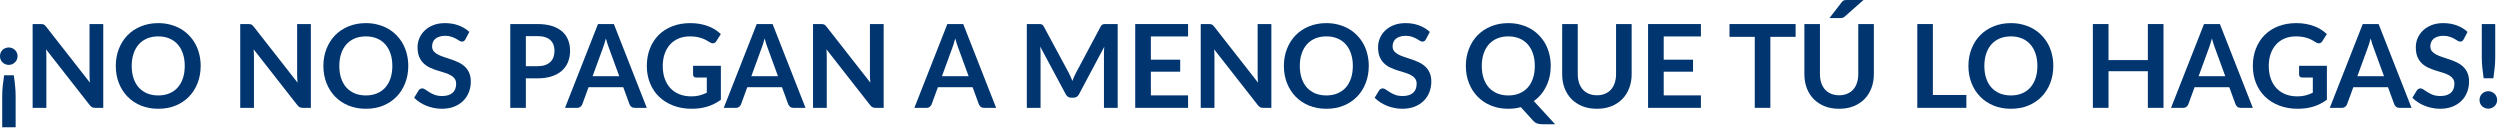
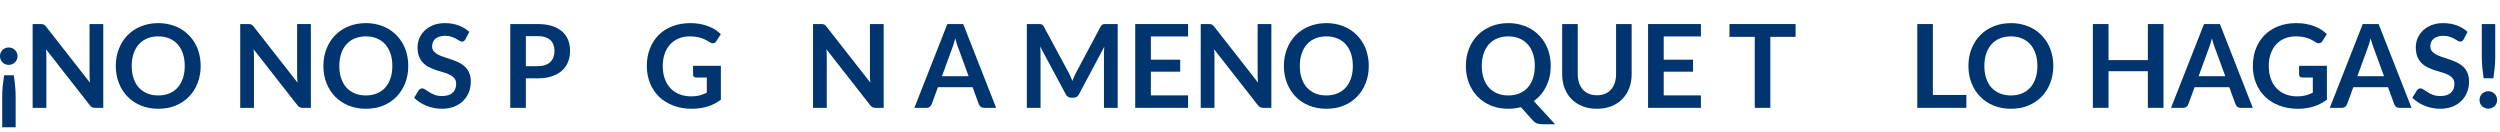
<svg xmlns="http://www.w3.org/2000/svg" width="453" height="24" viewBox="0 0 453 24" fill="none">
  <path d="M0.399 23.058V17.462C0.399 16.825 0.43 16.201 0.493 15.592C0.556 14.976 0.64 14.325 0.746 13.639H2.499C2.604 14.325 2.684 14.976 2.74 15.592C2.804 16.201 2.835 16.825 2.835 17.462V23.058H0.399ZM0 10.175C0 9.95 0.038 9.744 0.116 9.555C0.2 9.359 0.311 9.191 0.452 9.051C0.592 8.911 0.759 8.803 0.956 8.726C1.151 8.642 1.361 8.6 1.585 8.6C1.802 8.6 2.009 8.642 2.205 8.726C2.401 8.803 2.569 8.911 2.709 9.051C2.856 9.191 2.971 9.359 3.055 9.555C3.139 9.744 3.182 9.95 3.182 10.175C3.182 10.399 3.139 10.608 3.055 10.805C2.971 10.993 2.856 11.158 2.709 11.298C2.569 11.438 2.401 11.55 2.205 11.634C2.009 11.718 1.802 11.76 1.585 11.76C1.361 11.76 1.151 11.718 0.956 11.634C0.759 11.55 0.592 11.438 0.452 11.298C0.311 11.158 0.2 10.993 0.116 10.805C0.038 10.608 0 10.399 0 10.175Z" fill="#013570" />
  <path d="M18.712 4.357V19.541H17.263C17.039 19.541 16.85 19.506 16.696 19.436C16.549 19.358 16.405 19.233 16.265 19.058L8.338 8.935C8.38 9.398 8.401 9.825 8.401 10.216V19.541H5.912V4.357H7.393C7.512 4.357 7.613 4.364 7.697 4.378C7.788 4.386 7.865 4.407 7.928 4.441C7.998 4.47 8.065 4.515 8.128 4.578C8.191 4.634 8.261 4.711 8.338 4.809L16.297 14.973C16.276 14.728 16.258 14.486 16.244 14.248C16.23 14.011 16.223 13.79 16.223 13.587V4.357H18.712Z" fill="#013570" />
  <path d="M36.362 11.949C36.362 13.062 36.177 14.095 35.806 15.046C35.442 15.992 34.924 16.811 34.252 17.503C33.58 18.197 32.771 18.739 31.826 19.131C30.881 19.516 29.831 19.709 28.676 19.709C27.528 19.709 26.482 19.516 25.537 19.131C24.592 18.739 23.78 18.197 23.101 17.503C22.429 16.811 21.907 15.992 21.536 15.046C21.165 14.095 20.98 13.062 20.98 11.949C20.98 10.836 21.165 9.807 21.536 8.862C21.907 7.91 22.429 7.088 23.101 6.394C23.78 5.702 24.592 5.162 25.537 4.777C26.482 4.386 27.528 4.189 28.676 4.189C29.446 4.189 30.171 4.28 30.85 4.463C31.529 4.638 32.152 4.889 32.719 5.218C33.286 5.54 33.793 5.936 34.241 6.405C34.696 6.867 35.081 7.385 35.396 7.959C35.711 8.533 35.949 9.156 36.11 9.828C36.278 10.5 36.362 11.207 36.362 11.949ZM33.475 11.949C33.475 11.116 33.363 10.37 33.139 9.713C32.915 9.047 32.596 8.484 32.183 8.022C31.77 7.56 31.266 7.207 30.671 6.962C30.083 6.716 29.418 6.594 28.676 6.594C27.934 6.594 27.266 6.716 26.671 6.962C26.083 7.207 25.579 7.56 25.159 8.022C24.746 8.484 24.427 9.047 24.203 9.713C23.979 10.37 23.867 11.116 23.867 11.949C23.867 12.782 23.979 13.531 24.203 14.196C24.427 14.854 24.746 15.414 25.159 15.876C25.579 16.331 26.083 16.681 26.671 16.926C27.266 17.171 27.934 17.294 28.676 17.294C29.418 17.294 30.083 17.171 30.671 16.926C31.266 16.681 31.77 16.331 32.183 15.876C32.596 15.414 32.915 14.854 33.139 14.196C33.363 13.531 33.475 12.782 33.475 11.949Z" fill="#013570" />
  <path d="M56.329 4.357V19.541H54.88C54.656 19.541 54.467 19.506 54.313 19.436C54.166 19.358 54.022 19.233 53.882 19.058L45.955 8.935C45.997 9.398 46.018 9.825 46.018 10.216V19.541H43.529V4.357H45.01C45.129 4.357 45.23 4.364 45.314 4.378C45.405 4.386 45.482 4.407 45.545 4.441C45.615 4.47 45.682 4.515 45.745 4.578C45.808 4.634 45.878 4.711 45.955 4.809L53.914 14.973C53.893 14.728 53.875 14.486 53.861 14.248C53.847 14.011 53.84 13.79 53.84 13.587V4.357H56.329Z" fill="#013570" />
  <path d="M73.979 11.949C73.979 13.062 73.794 14.095 73.423 15.046C73.059 15.992 72.541 16.811 71.869 17.503C71.197 18.197 70.388 18.739 69.443 19.131C68.498 19.516 67.448 19.709 66.293 19.709C65.145 19.709 64.099 19.516 63.154 19.131C62.209 18.739 61.397 18.197 60.718 17.503C60.046 16.811 59.524 15.992 59.153 15.046C58.782 14.095 58.597 13.062 58.597 11.949C58.597 10.836 58.782 9.807 59.153 8.862C59.524 7.91 60.046 7.088 60.718 6.394C61.397 5.702 62.209 5.162 63.154 4.777C64.099 4.386 65.145 4.189 66.293 4.189C67.063 4.189 67.788 4.28 68.467 4.463C69.146 4.638 69.769 4.889 70.336 5.218C70.903 5.54 71.41 5.936 71.858 6.405C72.313 6.867 72.698 7.385 73.013 7.959C73.328 8.533 73.566 9.156 73.727 9.828C73.895 10.5 73.979 11.207 73.979 11.949ZM71.092 11.949C71.092 11.116 70.98 10.37 70.756 9.713C70.532 9.047 70.213 8.484 69.8 8.022C69.387 7.56 68.883 7.207 68.288 6.962C67.7 6.716 67.035 6.594 66.293 6.594C65.551 6.594 64.883 6.716 64.288 6.962C63.7 7.207 63.196 7.56 62.776 8.022C62.363 8.484 62.044 9.047 61.82 9.713C61.596 10.37 61.484 11.116 61.484 11.949C61.484 12.782 61.596 13.531 61.82 14.196C62.044 14.854 62.363 15.414 62.776 15.876C63.196 16.331 63.7 16.681 64.288 16.926C64.883 17.171 65.551 17.294 66.293 17.294C67.035 17.294 67.7 17.171 68.288 16.926C68.883 16.681 69.387 16.331 69.8 15.876C70.213 15.414 70.532 14.854 70.756 14.196C70.98 13.531 71.092 12.782 71.092 11.949Z" fill="#013570" />
  <path d="M84.335 7.119C84.251 7.266 84.16 7.375 84.062 7.444C83.971 7.508 83.855 7.539 83.715 7.539C83.568 7.539 83.407 7.487 83.232 7.381C83.064 7.269 82.861 7.147 82.623 7.014C82.385 6.881 82.105 6.762 81.783 6.657C81.468 6.545 81.094 6.489 80.66 6.489C80.268 6.489 79.925 6.538 79.631 6.636C79.337 6.727 79.088 6.856 78.885 7.024C78.689 7.192 78.542 7.396 78.444 7.633C78.346 7.864 78.297 8.12 78.297 8.4C78.297 8.757 78.395 9.055 78.591 9.293C78.794 9.53 79.06 9.733 79.389 9.902C79.718 10.069 80.093 10.22 80.513 10.353C80.933 10.486 81.363 10.63 81.804 10.784C82.245 10.931 82.676 11.105 83.096 11.309C83.516 11.505 83.89 11.757 84.219 12.065C84.548 12.366 84.811 12.736 85.007 13.178C85.21 13.618 85.311 14.154 85.311 14.784C85.311 15.47 85.192 16.114 84.954 16.716C84.723 17.311 84.38 17.832 83.925 18.28C83.477 18.721 82.928 19.072 82.277 19.331C81.626 19.582 80.88 19.709 80.04 19.709C79.557 19.709 79.081 19.66 78.612 19.561C78.143 19.471 77.692 19.337 77.258 19.163C76.831 18.988 76.428 18.777 76.05 18.532C75.672 18.288 75.336 18.015 75.042 17.713L75.872 16.359C75.942 16.261 76.033 16.18 76.145 16.117C76.257 16.047 76.376 16.012 76.502 16.012C76.677 16.012 76.866 16.086 77.069 16.233C77.272 16.373 77.513 16.53 77.793 16.706C78.073 16.881 78.399 17.041 78.77 17.189C79.148 17.328 79.599 17.398 80.124 17.398C80.929 17.398 81.552 17.209 81.993 16.831C82.434 16.447 82.655 15.897 82.655 15.183C82.655 14.784 82.553 14.459 82.35 14.207C82.154 13.954 81.892 13.745 81.563 13.576C81.234 13.402 80.859 13.255 80.439 13.136C80.019 13.017 79.592 12.887 79.158 12.747C78.724 12.607 78.297 12.439 77.877 12.243C77.457 12.047 77.083 11.791 76.754 11.476C76.425 11.162 76.159 10.77 75.956 10.3C75.76 9.825 75.662 9.24 75.662 8.547C75.662 7.994 75.77 7.455 75.987 6.93C76.211 6.405 76.533 5.939 76.953 5.534C77.373 5.128 77.891 4.802 78.507 4.557C79.123 4.312 79.83 4.189 80.628 4.189C81.524 4.189 82.35 4.33 83.106 4.609C83.862 4.889 84.506 5.282 85.038 5.785L84.335 7.119Z" fill="#013570" />
  <path d="M97.397 11.991C97.915 11.991 98.366 11.928 98.751 11.802C99.136 11.669 99.455 11.483 99.707 11.245C99.966 11.001 100.158 10.707 100.284 10.364C100.41 10.014 100.473 9.625 100.473 9.198C100.473 8.792 100.41 8.425 100.284 8.095C100.158 7.766 99.969 7.487 99.717 7.255C99.465 7.024 99.147 6.849 98.762 6.731C98.377 6.604 97.922 6.542 97.397 6.542H95.286V11.991H97.397ZM97.397 4.357C98.412 4.357 99.29 4.476 100.032 4.715C100.774 4.952 101.387 5.285 101.87 5.712C102.353 6.139 102.71 6.65 102.941 7.245C103.179 7.84 103.298 8.491 103.298 9.198C103.298 9.933 103.175 10.608 102.93 11.225C102.685 11.834 102.318 12.358 101.828 12.8C101.338 13.241 100.722 13.584 99.98 13.829C99.245 14.073 98.384 14.196 97.397 14.196H95.286V19.541H92.462V4.357H97.397Z" fill="#013570" />
-   <path d="M112.209 13.807L110.361 8.757C110.27 8.533 110.176 8.267 110.078 7.959C109.98 7.651 109.882 7.319 109.784 6.962C109.693 7.319 109.598 7.654 109.5 7.97C109.402 8.277 109.308 8.547 109.217 8.778L107.379 13.807H112.209ZM117.197 19.541H115.013C114.768 19.541 114.568 19.481 114.414 19.362C114.26 19.236 114.145 19.082 114.068 18.9L112.934 15.803H106.644L105.51 18.9C105.454 19.061 105.346 19.208 105.185 19.341C105.024 19.474 104.824 19.541 104.586 19.541H102.381L108.356 4.357H111.233L117.197 19.541Z" fill="#013570" />
  <path d="M130.623 11.928V18.07C129.853 18.637 129.031 19.054 128.156 19.32C127.288 19.579 126.357 19.709 125.363 19.709C124.124 19.709 123 19.516 121.992 19.131C120.991 18.746 120.134 18.21 119.42 17.524C118.713 16.838 118.167 16.02 117.782 15.068C117.397 14.116 117.204 13.076 117.204 11.949C117.204 10.808 117.39 9.761 117.761 8.809C118.132 7.857 118.657 7.038 119.336 6.353C120.022 5.667 120.851 5.135 121.824 4.756C122.797 4.378 123.889 4.189 125.1 4.189C125.716 4.189 126.29 4.239 126.822 4.337C127.361 4.434 127.858 4.571 128.313 4.746C128.775 4.914 129.195 5.12 129.573 5.365C129.951 5.611 130.298 5.88 130.613 6.174L129.804 7.455C129.678 7.658 129.514 7.784 129.311 7.833C129.108 7.875 128.887 7.822 128.649 7.676C128.418 7.543 128.187 7.41 127.956 7.277C127.725 7.144 127.466 7.028 127.179 6.93C126.899 6.832 126.581 6.752 126.224 6.689C125.874 6.625 125.468 6.594 125.006 6.594C124.257 6.594 123.578 6.72 122.969 6.972C122.367 7.224 121.852 7.585 121.425 8.053C120.998 8.523 120.669 9.086 120.438 9.744C120.207 10.402 120.092 11.137 120.092 11.949C120.092 12.817 120.214 13.594 120.459 14.28C120.711 14.959 121.061 15.537 121.509 16.012C121.964 16.482 122.51 16.842 123.147 17.094C123.784 17.339 124.495 17.462 125.279 17.462C125.839 17.462 126.339 17.402 126.78 17.283C127.221 17.164 127.652 17.003 128.072 16.8V14.049H126.161C125.979 14.049 125.835 14 125.73 13.902C125.632 13.797 125.583 13.671 125.583 13.524V11.928H130.623Z" fill="#013570" />
-   <path d="M140.972 13.807L139.124 8.757C139.033 8.533 138.938 8.267 138.84 7.959C138.742 7.651 138.644 7.319 138.546 6.962C138.455 7.319 138.361 7.654 138.263 7.97C138.165 8.277 138.07 8.547 137.979 8.778L136.142 13.807H140.972ZM145.959 19.541H143.775C143.53 19.541 143.331 19.481 143.177 19.362C143.023 19.236 142.907 19.082 142.83 18.9L141.696 15.803H135.407L134.273 18.9C134.217 19.061 134.108 19.208 133.947 19.341C133.786 19.474 133.587 19.541 133.349 19.541H131.144L137.118 4.357H139.995L145.959 19.541Z" fill="#013570" />
  <path d="M160.12 4.357V19.541H158.671C158.447 19.541 158.258 19.506 158.104 19.436C157.957 19.358 157.814 19.233 157.674 19.058L149.746 8.935C149.788 9.398 149.809 9.825 149.809 10.216V19.541H147.321V4.357H148.801C148.92 4.357 149.022 4.364 149.106 4.378C149.197 4.386 149.274 4.407 149.337 4.441C149.407 4.47 149.473 4.515 149.536 4.578C149.599 4.634 149.669 4.711 149.746 4.809L157.705 14.973C157.684 14.728 157.667 14.486 157.653 14.248C157.639 14.011 157.632 13.79 157.632 13.587V4.357H160.12Z" fill="#013570" />
  <path d="M175.513 13.807L173.665 8.757C173.574 8.533 173.479 8.267 173.381 7.959C173.283 7.651 173.185 7.319 173.087 6.962C172.996 7.319 172.902 7.654 172.804 7.97C172.706 8.277 172.611 8.547 172.52 8.778L170.683 13.807H175.513ZM180.5 19.541H178.316C178.071 19.541 177.872 19.481 177.718 19.362C177.564 19.236 177.448 19.082 177.371 18.9L176.237 15.803H169.948L168.814 18.9C168.758 19.061 168.649 19.208 168.488 19.341C168.327 19.474 168.128 19.541 167.89 19.541H165.685L171.659 4.357H174.536L180.5 19.541Z" fill="#013570" />
  <path d="M202.525 4.357V19.541H200.036V9.733C200.036 9.341 200.057 8.918 200.099 8.463L195.511 17.084C195.294 17.497 194.961 17.703 194.513 17.703H194.114C193.666 17.703 193.334 17.497 193.117 17.084L188.476 8.431C188.497 8.662 188.514 8.89 188.528 9.114C188.542 9.338 188.549 9.544 188.549 9.733V19.541H186.061V4.357H188.192C188.318 4.357 188.427 4.361 188.518 4.368C188.609 4.375 188.689 4.393 188.759 4.42C188.836 4.449 188.903 4.494 188.959 4.557C189.022 4.62 189.081 4.704 189.137 4.809L193.684 13.241C193.803 13.464 193.911 13.695 194.009 13.934C194.114 14.171 194.216 14.416 194.314 14.668C194.412 14.409 194.513 14.161 194.618 13.923C194.723 13.678 194.835 13.444 194.954 13.22L199.438 4.809C199.494 4.704 199.553 4.62 199.616 4.557C199.679 4.494 199.746 4.449 199.816 4.42C199.893 4.393 199.977 4.375 200.068 4.368C200.159 4.361 200.267 4.357 200.393 4.357H202.525Z" fill="#013570" />
  <path d="M208.538 6.604V10.815H213.851V12.989H208.538V17.283H215.279V19.541H205.703V4.357H215.279V6.604H208.538Z" fill="#013570" />
  <path d="M230.371 4.357V19.541H228.922C228.698 19.541 228.509 19.506 228.355 19.436C228.208 19.358 228.065 19.233 227.925 19.058L219.997 8.935C220.039 9.398 220.06 9.825 220.06 10.216V19.541H217.572V4.357H219.052C219.171 4.357 219.273 4.364 219.357 4.378C219.448 4.386 219.525 4.407 219.588 4.441C219.658 4.47 219.724 4.515 219.787 4.578C219.85 4.634 219.92 4.711 219.997 4.809L227.956 14.973C227.935 14.728 227.918 14.486 227.904 14.248C227.89 14.011 227.883 13.79 227.883 13.587V4.357H230.371Z" fill="#013570" />
  <path d="M248.022 11.949C248.022 13.062 247.836 14.095 247.465 15.046C247.101 15.992 246.583 16.811 245.911 17.503C245.239 18.197 244.431 18.739 243.486 19.131C242.541 19.516 241.491 19.709 240.336 19.709C239.188 19.709 238.141 19.516 237.196 19.131C236.251 18.739 235.439 18.197 234.76 17.503C234.088 16.811 233.567 15.992 233.196 15.046C232.825 14.095 232.639 13.062 232.639 11.949C232.639 10.836 232.825 9.807 233.196 8.862C233.567 7.91 234.088 7.088 234.76 6.394C235.439 5.702 236.251 5.162 237.196 4.777C238.141 4.386 239.188 4.189 240.336 4.189C241.106 4.189 241.83 4.28 242.509 4.463C243.188 4.638 243.811 4.889 244.378 5.218C244.945 5.54 245.453 5.936 245.901 6.405C246.356 6.867 246.741 7.385 247.056 7.959C247.371 8.533 247.609 9.156 247.77 9.828C247.938 10.5 248.022 11.207 248.022 11.949ZM245.134 11.949C245.134 11.116 245.022 10.37 244.798 9.713C244.574 9.047 244.256 8.484 243.843 8.022C243.43 7.56 242.926 7.207 242.331 6.962C241.743 6.716 241.078 6.594 240.336 6.594C239.594 6.594 238.925 6.716 238.33 6.962C237.742 7.207 237.238 7.56 236.818 8.022C236.405 8.484 236.087 9.047 235.863 9.713C235.639 10.37 235.527 11.116 235.527 11.949C235.527 12.782 235.639 13.531 235.863 14.196C236.087 14.854 236.405 15.414 236.818 15.876C237.238 16.331 237.742 16.681 238.33 16.926C238.925 17.171 239.594 17.294 240.336 17.294C241.078 17.294 241.743 17.171 242.331 16.926C242.926 16.681 243.43 16.331 243.843 15.876C244.256 15.414 244.574 14.854 244.798 14.196C245.022 13.531 245.134 12.782 245.134 11.949Z" fill="#013570" />
-   <path d="M258.377 7.119C258.293 7.266 258.202 7.375 258.104 7.444C258.013 7.508 257.898 7.539 257.758 7.539C257.611 7.539 257.45 7.487 257.275 7.381C257.107 7.269 256.904 7.147 256.666 7.014C256.428 6.881 256.148 6.762 255.826 6.657C255.511 6.545 255.136 6.489 254.702 6.489C254.31 6.489 253.967 6.538 253.673 6.636C253.379 6.727 253.131 6.856 252.928 7.024C252.732 7.192 252.585 7.396 252.487 7.633C252.389 7.864 252.34 8.12 252.34 8.4C252.34 8.757 252.438 9.055 252.634 9.293C252.837 9.53 253.103 9.733 253.432 9.902C253.761 10.069 254.135 10.22 254.555 10.353C254.975 10.486 255.406 10.63 255.847 10.784C256.288 10.931 256.718 11.105 257.138 11.309C257.558 11.505 257.933 11.757 258.262 12.065C258.591 12.366 258.853 12.736 259.049 13.178C259.252 13.618 259.354 14.154 259.354 14.784C259.354 15.47 259.235 16.114 258.997 16.716C258.766 17.311 258.423 17.832 257.968 18.28C257.52 18.721 256.97 19.072 256.319 19.331C255.668 19.582 254.923 19.709 254.083 19.709C253.6 19.709 253.124 19.66 252.655 19.561C252.186 19.471 251.734 19.337 251.3 19.163C250.873 18.988 250.471 18.777 250.093 18.532C249.715 18.288 249.379 18.015 249.085 17.713L249.914 16.359C249.984 16.261 250.075 16.18 250.187 16.117C250.299 16.047 250.418 16.012 250.544 16.012C250.719 16.012 250.908 16.086 251.111 16.233C251.314 16.373 251.556 16.53 251.836 16.706C252.116 16.881 252.441 17.041 252.812 17.189C253.19 17.328 253.642 17.398 254.167 17.398C254.972 17.398 255.595 17.209 256.036 16.831C256.477 16.447 256.697 15.897 256.697 15.183C256.697 14.784 256.596 14.459 256.393 14.207C256.197 13.954 255.934 13.745 255.605 13.576C255.276 13.402 254.902 13.255 254.482 13.136C254.062 13.017 253.635 12.887 253.201 12.747C252.767 12.607 252.34 12.439 251.92 12.243C251.5 12.047 251.125 11.791 250.796 11.476C250.467 11.162 250.201 10.77 249.998 10.3C249.802 9.825 249.704 9.24 249.704 8.547C249.704 7.994 249.813 7.455 250.03 6.93C250.254 6.405 250.576 5.939 250.996 5.534C251.416 5.128 251.934 4.802 252.55 4.557C253.166 4.312 253.873 4.189 254.671 4.189C255.567 4.189 256.393 4.33 257.149 4.609C257.905 4.889 258.549 5.282 259.081 5.785L258.377 7.119Z" fill="#013570" />
  <path d="M268.499 11.949C268.499 12.782 268.611 13.531 268.835 14.196C269.059 14.854 269.378 15.414 269.791 15.876C270.211 16.331 270.715 16.681 271.303 16.926C271.898 17.171 272.566 17.294 273.308 17.294C274.05 17.294 274.715 17.171 275.303 16.926C275.898 16.681 276.402 16.331 276.815 15.876C277.228 15.414 277.547 14.854 277.771 14.196C277.995 13.531 278.107 12.782 278.107 11.949C278.107 11.116 277.995 10.37 277.771 9.713C277.547 9.047 277.228 8.484 276.815 8.022C276.402 7.56 275.898 7.207 275.303 6.962C274.715 6.716 274.05 6.594 273.308 6.594C272.566 6.594 271.898 6.716 271.303 6.962C270.715 7.207 270.211 7.56 269.791 8.022C269.378 8.484 269.059 9.047 268.835 9.713C268.611 10.37 268.499 11.116 268.499 11.949ZM281.782 22.512H279.451C279.115 22.512 278.81 22.466 278.537 22.375C278.271 22.285 278.026 22.116 277.802 21.872L275.576 19.415C275.219 19.512 274.852 19.586 274.474 19.635C274.103 19.684 273.714 19.709 273.308 19.709C272.16 19.709 271.114 19.516 270.169 19.131C269.224 18.739 268.412 18.197 267.733 17.503C267.061 16.811 266.539 15.992 266.168 15.046C265.797 14.095 265.612 13.062 265.612 11.949C265.612 10.836 265.797 9.807 266.168 8.862C266.539 7.91 267.061 7.088 267.733 6.394C268.412 5.702 269.224 5.162 270.169 4.777C271.114 4.386 272.16 4.189 273.308 4.189C274.078 4.189 274.803 4.28 275.482 4.463C276.161 4.638 276.784 4.889 277.351 5.218C277.918 5.54 278.425 5.936 278.873 6.405C279.328 6.867 279.713 7.385 280.028 7.959C280.343 8.533 280.581 9.156 280.742 9.828C280.91 10.5 280.994 11.207 280.994 11.949C280.994 12.628 280.924 13.279 280.784 13.902C280.644 14.518 280.441 15.095 280.175 15.634C279.916 16.174 279.598 16.671 279.22 17.125C278.842 17.573 278.411 17.969 277.928 18.312L281.782 22.512Z" fill="#013570" />
  <path d="M289.365 17.262C289.911 17.262 290.398 17.171 290.825 16.989C291.259 16.807 291.623 16.552 291.917 16.223C292.211 15.893 292.435 15.495 292.589 15.025C292.75 14.556 292.83 14.031 292.83 13.45V4.357H295.655V13.45C295.655 14.354 295.508 15.19 295.214 15.96C294.927 16.723 294.51 17.384 293.964 17.945C293.425 18.497 292.767 18.931 291.99 19.247C291.213 19.555 290.338 19.709 289.365 19.709C288.385 19.709 287.507 19.555 286.73 19.247C285.953 18.931 285.291 18.497 284.745 17.945C284.206 17.384 283.79 16.723 283.496 15.96C283.209 15.19 283.065 14.354 283.065 13.45V4.357H285.89V13.44C285.89 14.021 285.967 14.546 286.121 15.015C286.282 15.484 286.509 15.886 286.803 16.223C287.104 16.552 287.468 16.807 287.895 16.989C288.329 17.171 288.819 17.262 289.365 17.262Z" fill="#013570" />
  <path d="M301.465 6.604V10.815H306.778V12.989H301.465V17.283H308.206V19.541H298.63V4.357H308.206V6.604H301.465Z" fill="#013570" />
  <path d="M325.365 6.678H320.787V19.541H317.962V6.678H313.384V4.357H325.365V6.678Z" fill="#013570" />
-   <path d="M333.253 17.262C333.799 17.262 334.285 17.171 334.712 16.989C335.146 16.807 335.51 16.552 335.804 16.223C336.098 15.893 336.322 15.495 336.476 15.025C336.637 14.556 336.718 14.031 336.718 13.45V4.357H339.542V13.45C339.542 14.354 339.395 15.19 339.101 15.96C338.814 16.723 338.398 17.384 337.852 17.945C337.313 18.497 336.655 18.931 335.878 19.247C335.101 19.555 334.226 19.709 333.253 19.709C332.273 19.709 331.394 19.555 330.617 19.247C329.84 18.931 329.179 18.497 328.633 17.945C328.094 17.384 327.677 16.723 327.383 15.96C327.096 15.19 326.953 14.354 326.953 13.45V4.357H329.777V13.44C329.777 14.021 329.854 14.546 330.008 15.015C330.169 15.484 330.397 15.886 330.691 16.223C330.992 16.552 331.356 16.807 331.783 16.989C332.217 17.171 332.707 17.262 333.253 17.262ZM337.663 0L334.261 3.003C334.121 3.129 333.988 3.206 333.862 3.234C333.736 3.262 333.575 3.276 333.379 3.276H331.499L333.694 0.43C333.764 0.333 333.834 0.255 333.904 0.199C333.974 0.137 334.051 0.091 334.135 0.063C334.219 0.035 334.31 0.017 334.408 0.01C334.513 0.003 334.635 0 334.775 0H337.663Z" fill="#013570" />
  <path d="M356.307 17.209V19.541H347.414V4.357H350.238V17.209H356.307Z" fill="#013570" />
  <path d="M372.06 11.949C372.06 13.062 371.875 14.095 371.504 15.046C371.14 15.992 370.622 16.811 369.95 17.503C369.278 18.197 368.469 18.739 367.524 19.131C366.579 19.516 365.529 19.709 364.374 19.709C363.226 19.709 362.18 19.516 361.235 19.131C360.29 18.739 359.478 18.197 358.799 17.503C358.127 16.811 357.605 15.992 357.234 15.046C356.863 14.095 356.678 13.062 356.678 11.949C356.678 10.836 356.863 9.807 357.234 8.862C357.605 7.91 358.127 7.088 358.799 6.394C359.478 5.702 360.29 5.162 361.235 4.777C362.18 4.386 363.226 4.189 364.374 4.189C365.144 4.189 365.869 4.28 366.548 4.463C367.227 4.638 367.85 4.889 368.417 5.218C368.984 5.54 369.491 5.936 369.939 6.405C370.394 6.867 370.779 7.385 371.094 7.959C371.409 8.533 371.647 9.156 371.808 9.828C371.976 10.5 372.06 11.207 372.06 11.949ZM369.173 11.949C369.173 11.116 369.061 10.37 368.837 9.713C368.613 9.047 368.294 8.484 367.881 8.022C367.468 7.56 366.964 7.207 366.369 6.962C365.781 6.716 365.116 6.594 364.374 6.594C363.632 6.594 362.964 6.716 362.369 6.962C361.781 7.207 361.277 7.56 360.857 8.022C360.444 8.484 360.125 9.047 359.901 9.713C359.677 10.37 359.565 11.116 359.565 11.949C359.565 12.782 359.677 13.531 359.901 14.196C360.125 14.854 360.444 15.414 360.857 15.876C361.277 16.331 361.781 16.681 362.369 16.926C362.964 17.171 363.632 17.294 364.374 17.294C365.116 17.294 365.781 17.171 366.369 16.926C366.964 16.681 367.468 16.331 367.881 15.876C368.294 15.414 368.613 14.854 368.837 14.196C369.061 13.531 369.173 12.782 369.173 11.949Z" fill="#013570" />
  <path d="M392.027 4.357V19.541H389.192V12.905H382.062V19.541H379.227V4.357H382.062V10.889H389.192V4.357H392.027Z" fill="#013570" />
  <path d="M403.22 13.807L401.372 8.757C401.281 8.533 401.187 8.267 401.089 7.959C400.991 7.651 400.893 7.319 400.795 6.962C400.704 7.319 400.609 7.654 400.511 7.97C400.413 8.277 400.319 8.547 400.228 8.778L398.39 13.807H403.22ZM408.208 19.541H406.024C405.779 19.541 405.579 19.481 405.425 19.362C405.271 19.236 405.156 19.082 405.079 18.9L403.945 15.803H397.655L396.521 18.9C396.465 19.061 396.357 19.208 396.196 19.341C396.035 19.474 395.835 19.541 395.597 19.541H393.392L399.367 4.357H402.244L408.208 19.541Z" fill="#013570" />
  <path d="M421.634 11.928V18.07C420.864 18.637 420.041 19.054 419.166 19.32C418.298 19.579 417.367 19.709 416.373 19.709C415.134 19.709 414.011 19.516 413.003 19.131C412.002 18.746 411.144 18.21 410.43 17.524C409.723 16.838 409.177 16.02 408.792 15.068C408.407 14.116 408.215 13.076 408.215 11.949C408.215 10.808 408.4 9.761 408.771 8.809C409.142 7.857 409.667 7.038 410.346 6.353C411.032 5.667 411.862 5.135 412.835 4.756C413.808 4.378 414.9 4.189 416.111 4.189C416.727 4.189 417.301 4.239 417.833 4.337C418.372 4.434 418.869 4.571 419.324 4.746C419.786 4.914 420.206 5.12 420.584 5.365C420.962 5.611 421.308 5.88 421.623 6.174L420.815 7.455C420.689 7.658 420.524 7.784 420.321 7.833C420.118 7.875 419.898 7.822 419.66 7.676C419.429 7.543 419.198 7.41 418.967 7.277C418.736 7.144 418.477 7.028 418.19 6.93C417.91 6.832 417.591 6.752 417.234 6.689C416.884 6.625 416.478 6.594 416.016 6.594C415.267 6.594 414.588 6.72 413.979 6.972C413.377 7.224 412.863 7.585 412.436 8.053C412.009 8.523 411.68 9.086 411.449 9.744C411.218 10.402 411.102 11.137 411.102 11.949C411.102 12.817 411.225 13.594 411.47 14.28C411.722 14.959 412.072 15.537 412.52 16.012C412.975 16.482 413.521 16.842 414.158 17.094C414.795 17.339 415.505 17.462 416.289 17.462C416.849 17.462 417.35 17.402 417.791 17.283C418.232 17.164 418.662 17.003 419.082 16.8V14.049H417.171C416.989 14.049 416.846 14 416.741 13.902C416.643 13.797 416.594 13.671 416.594 13.524V11.928H421.634Z" fill="#013570" />
  <path d="M431.983 13.807L430.135 8.757C430.044 8.533 429.949 8.267 429.851 7.959C429.753 7.651 429.655 7.319 429.557 6.962C429.466 7.319 429.372 7.654 429.274 7.97C429.176 8.277 429.081 8.547 428.99 8.778L427.153 13.807H431.983ZM436.97 19.541H434.786C434.541 19.541 434.342 19.481 434.188 19.362C434.034 19.236 433.918 19.082 433.841 18.9L432.707 15.803H426.418L425.284 18.9C425.228 19.061 425.119 19.208 424.958 19.341C424.797 19.474 424.598 19.541 424.36 19.541H422.155L428.129 4.357H431.006L436.97 19.541Z" fill="#013570" />
  <path d="M446.417 7.119C446.333 7.266 446.242 7.375 446.144 7.444C446.053 7.508 445.937 7.539 445.797 7.539C445.65 7.539 445.489 7.487 445.314 7.381C445.146 7.269 444.943 7.147 444.705 7.014C444.467 6.881 444.187 6.762 443.865 6.657C443.55 6.545 443.176 6.489 442.742 6.489C442.35 6.489 442.007 6.538 441.713 6.636C441.419 6.727 441.17 6.856 440.967 7.024C440.771 7.192 440.624 7.396 440.526 7.633C440.428 7.864 440.379 8.12 440.379 8.4C440.379 8.757 440.477 9.055 440.673 9.293C440.876 9.53 441.142 9.733 441.471 9.902C441.8 10.069 442.175 10.22 442.595 10.353C443.015 10.486 443.445 10.63 443.886 10.784C444.327 10.931 444.758 11.105 445.178 11.309C445.598 11.505 445.972 11.757 446.301 12.065C446.63 12.366 446.893 12.736 447.089 13.178C447.292 13.618 447.393 14.154 447.393 14.784C447.393 15.47 447.274 16.114 447.036 16.716C446.805 17.311 446.462 17.832 446.007 18.28C445.559 18.721 445.01 19.072 444.359 19.331C443.708 19.582 442.962 19.709 442.122 19.709C441.639 19.709 441.163 19.66 440.694 19.561C440.225 19.471 439.774 19.337 439.34 19.163C438.913 18.988 438.51 18.777 438.132 18.532C437.754 18.288 437.418 18.015 437.124 17.713L437.954 16.359C438.024 16.261 438.115 16.18 438.227 16.117C438.339 16.047 438.458 16.012 438.584 16.012C438.759 16.012 438.948 16.086 439.151 16.233C439.354 16.373 439.595 16.53 439.875 16.706C440.155 16.881 440.481 17.041 440.852 17.189C441.23 17.328 441.681 17.398 442.206 17.398C443.011 17.398 443.634 17.209 444.075 16.831C444.516 16.447 444.737 15.897 444.737 15.183C444.737 14.784 444.635 14.459 444.432 14.207C444.236 13.954 443.974 13.745 443.645 13.576C443.316 13.402 442.941 13.255 442.521 13.136C442.101 13.017 441.674 12.887 441.24 12.747C440.806 12.607 440.379 12.439 439.959 12.243C439.539 12.047 439.165 11.791 438.836 11.476C438.507 11.162 438.241 10.77 438.038 10.3C437.842 9.825 437.744 9.24 437.744 8.547C437.744 7.994 437.852 7.455 438.069 6.93C438.293 6.405 438.615 5.939 439.035 5.534C439.455 5.128 439.973 4.802 440.589 4.557C441.205 4.312 441.912 4.189 442.71 4.189C443.606 4.189 444.432 4.33 445.188 4.609C445.944 4.889 446.588 5.282 447.12 5.785L446.417 7.119Z" fill="#013570" />
  <path d="M452.136 4.357V10.364C452.136 11.001 452.104 11.627 452.041 12.243C451.978 12.852 451.898 13.499 451.8 14.185H450.036C449.938 13.499 449.857 12.852 449.794 12.243C449.731 11.627 449.7 11.001 449.7 10.364V4.357H452.136ZM449.29 18.113C449.29 17.895 449.329 17.689 449.406 17.493C449.49 17.297 449.602 17.129 449.742 16.989C449.889 16.849 450.06 16.737 450.256 16.653C450.452 16.569 450.662 16.527 450.886 16.527C451.103 16.527 451.31 16.569 451.506 16.653C451.702 16.737 451.87 16.849 452.01 16.989C452.157 17.129 452.272 17.297 452.356 17.493C452.44 17.689 452.482 17.895 452.482 18.113C452.482 18.337 452.44 18.547 452.356 18.742C452.272 18.931 452.157 19.096 452.01 19.236C451.87 19.376 451.702 19.485 451.506 19.561C451.31 19.645 451.103 19.688 450.886 19.688C450.662 19.688 450.452 19.645 450.256 19.561C450.06 19.485 449.889 19.376 449.742 19.236C449.602 19.096 449.49 18.931 449.406 18.742C449.329 18.547 449.29 18.337 449.29 18.113Z" fill="#013570" />
</svg>